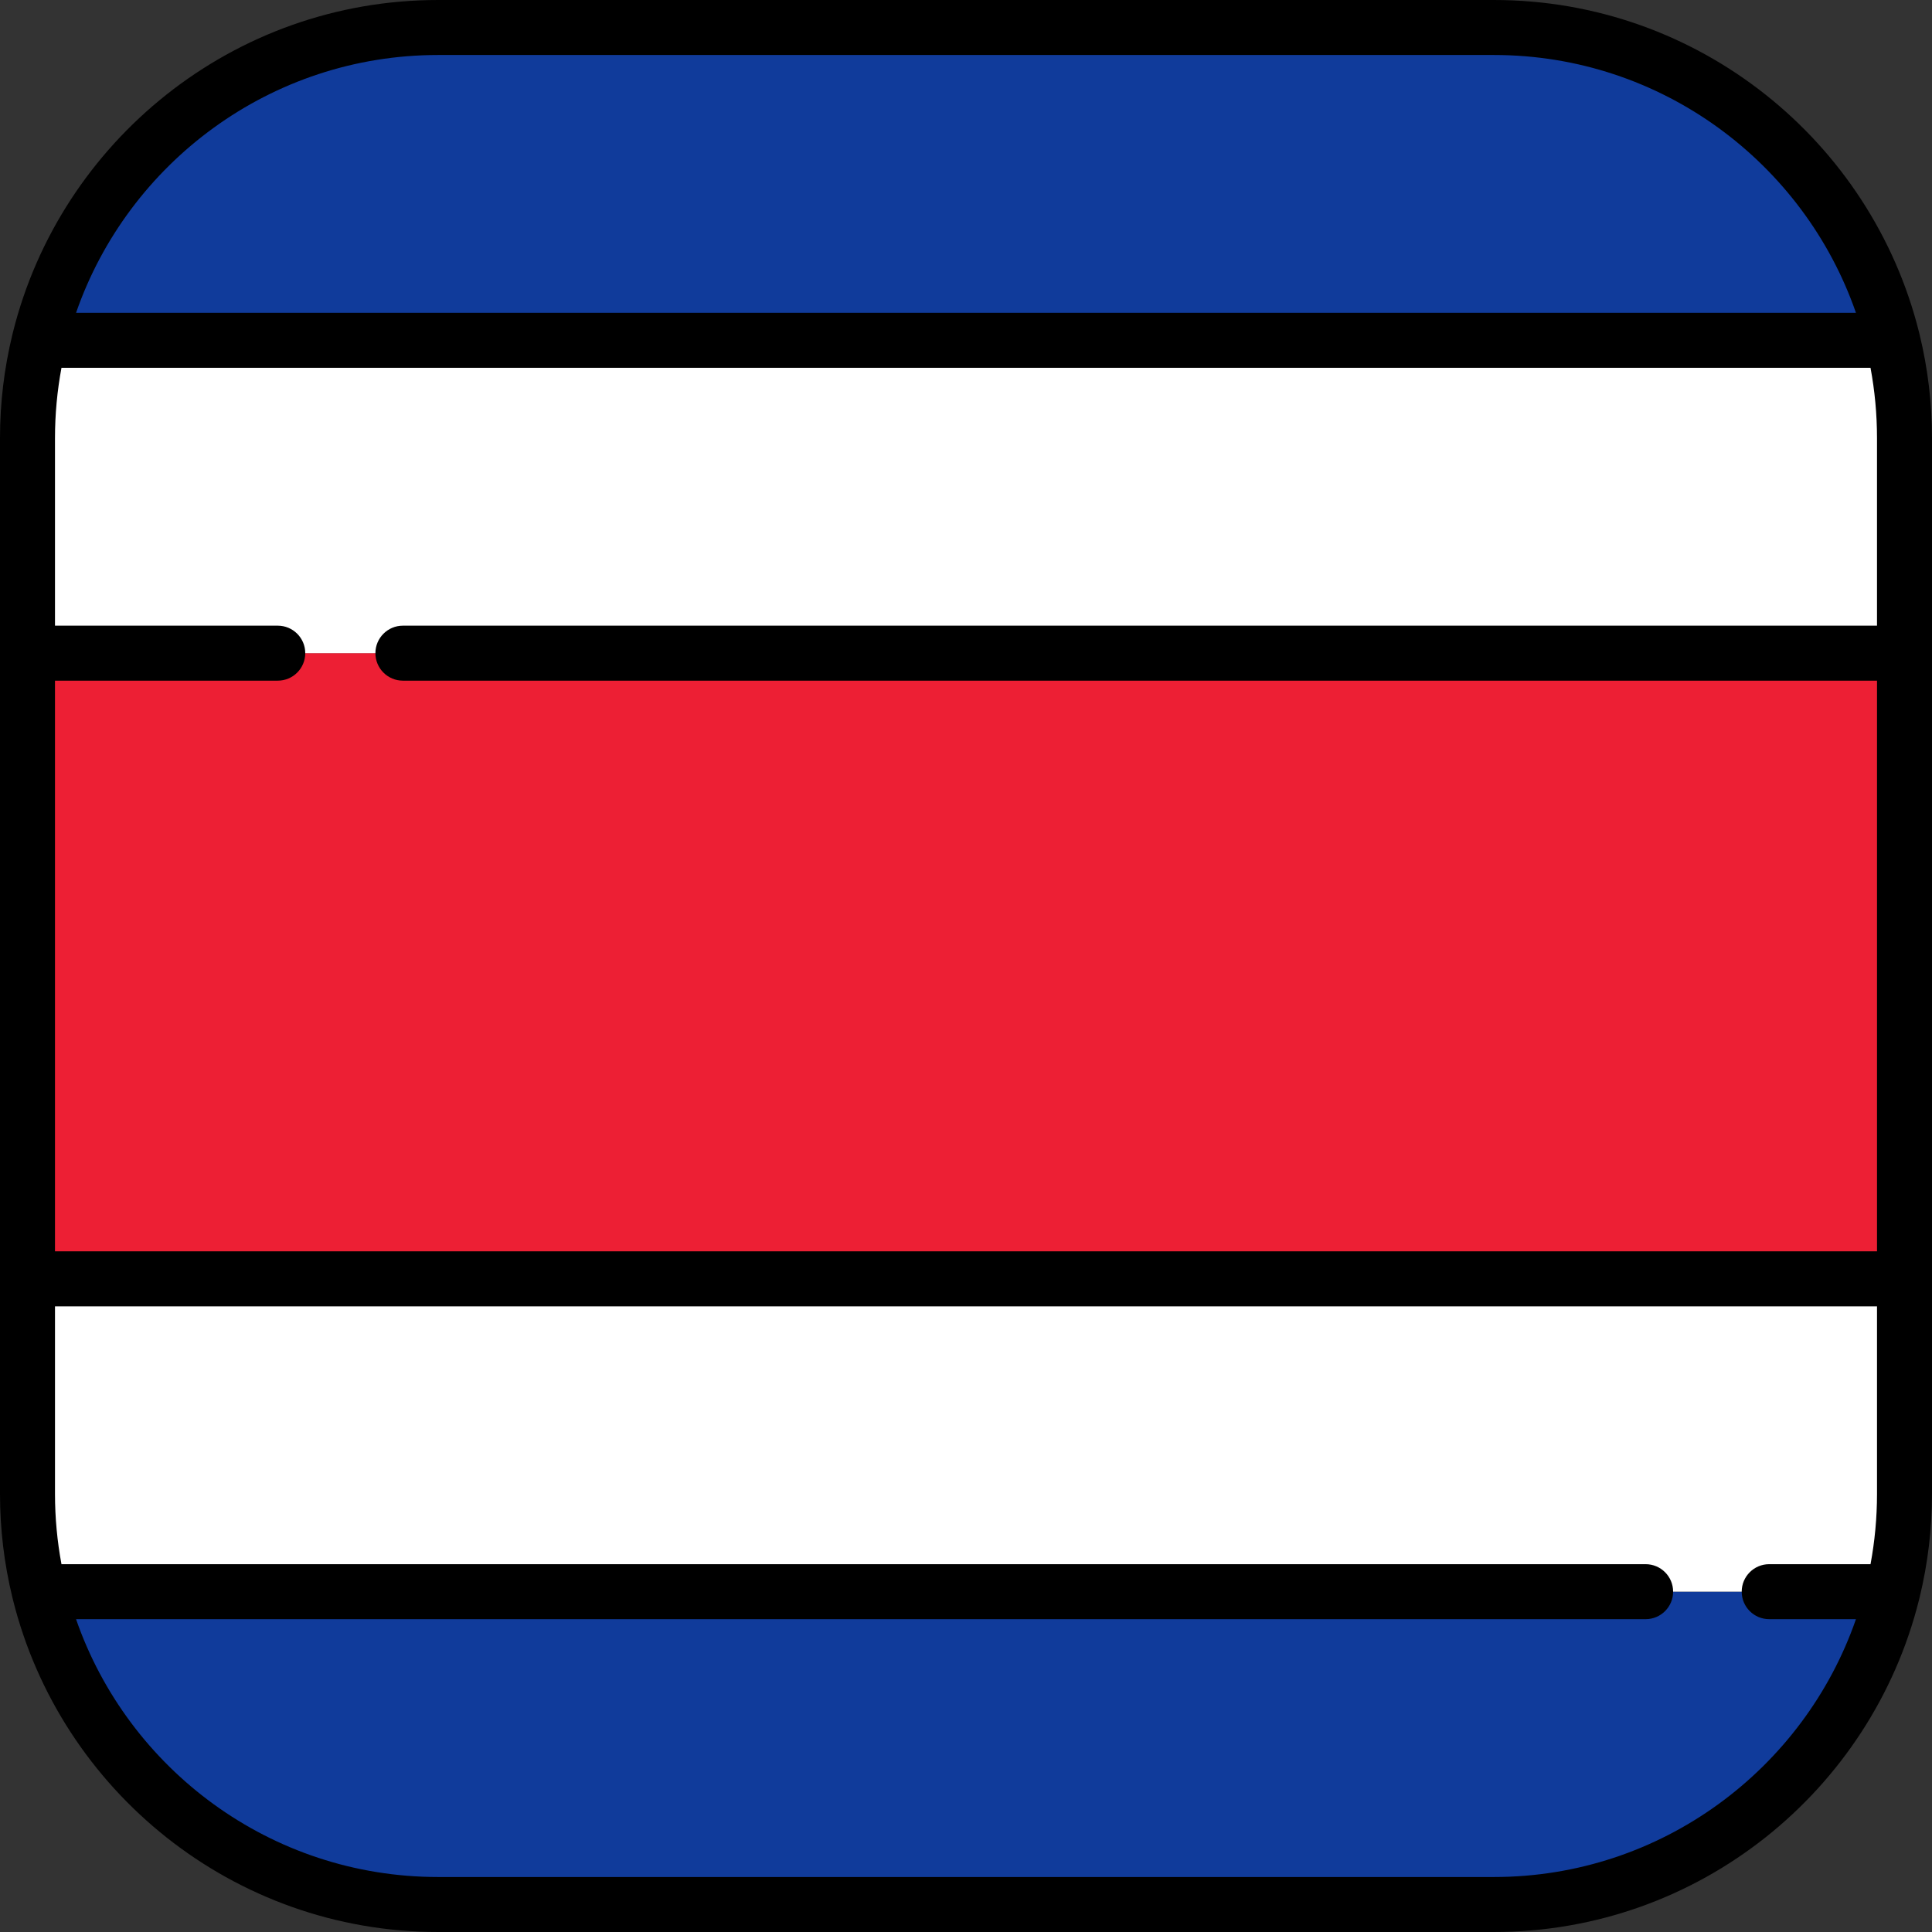
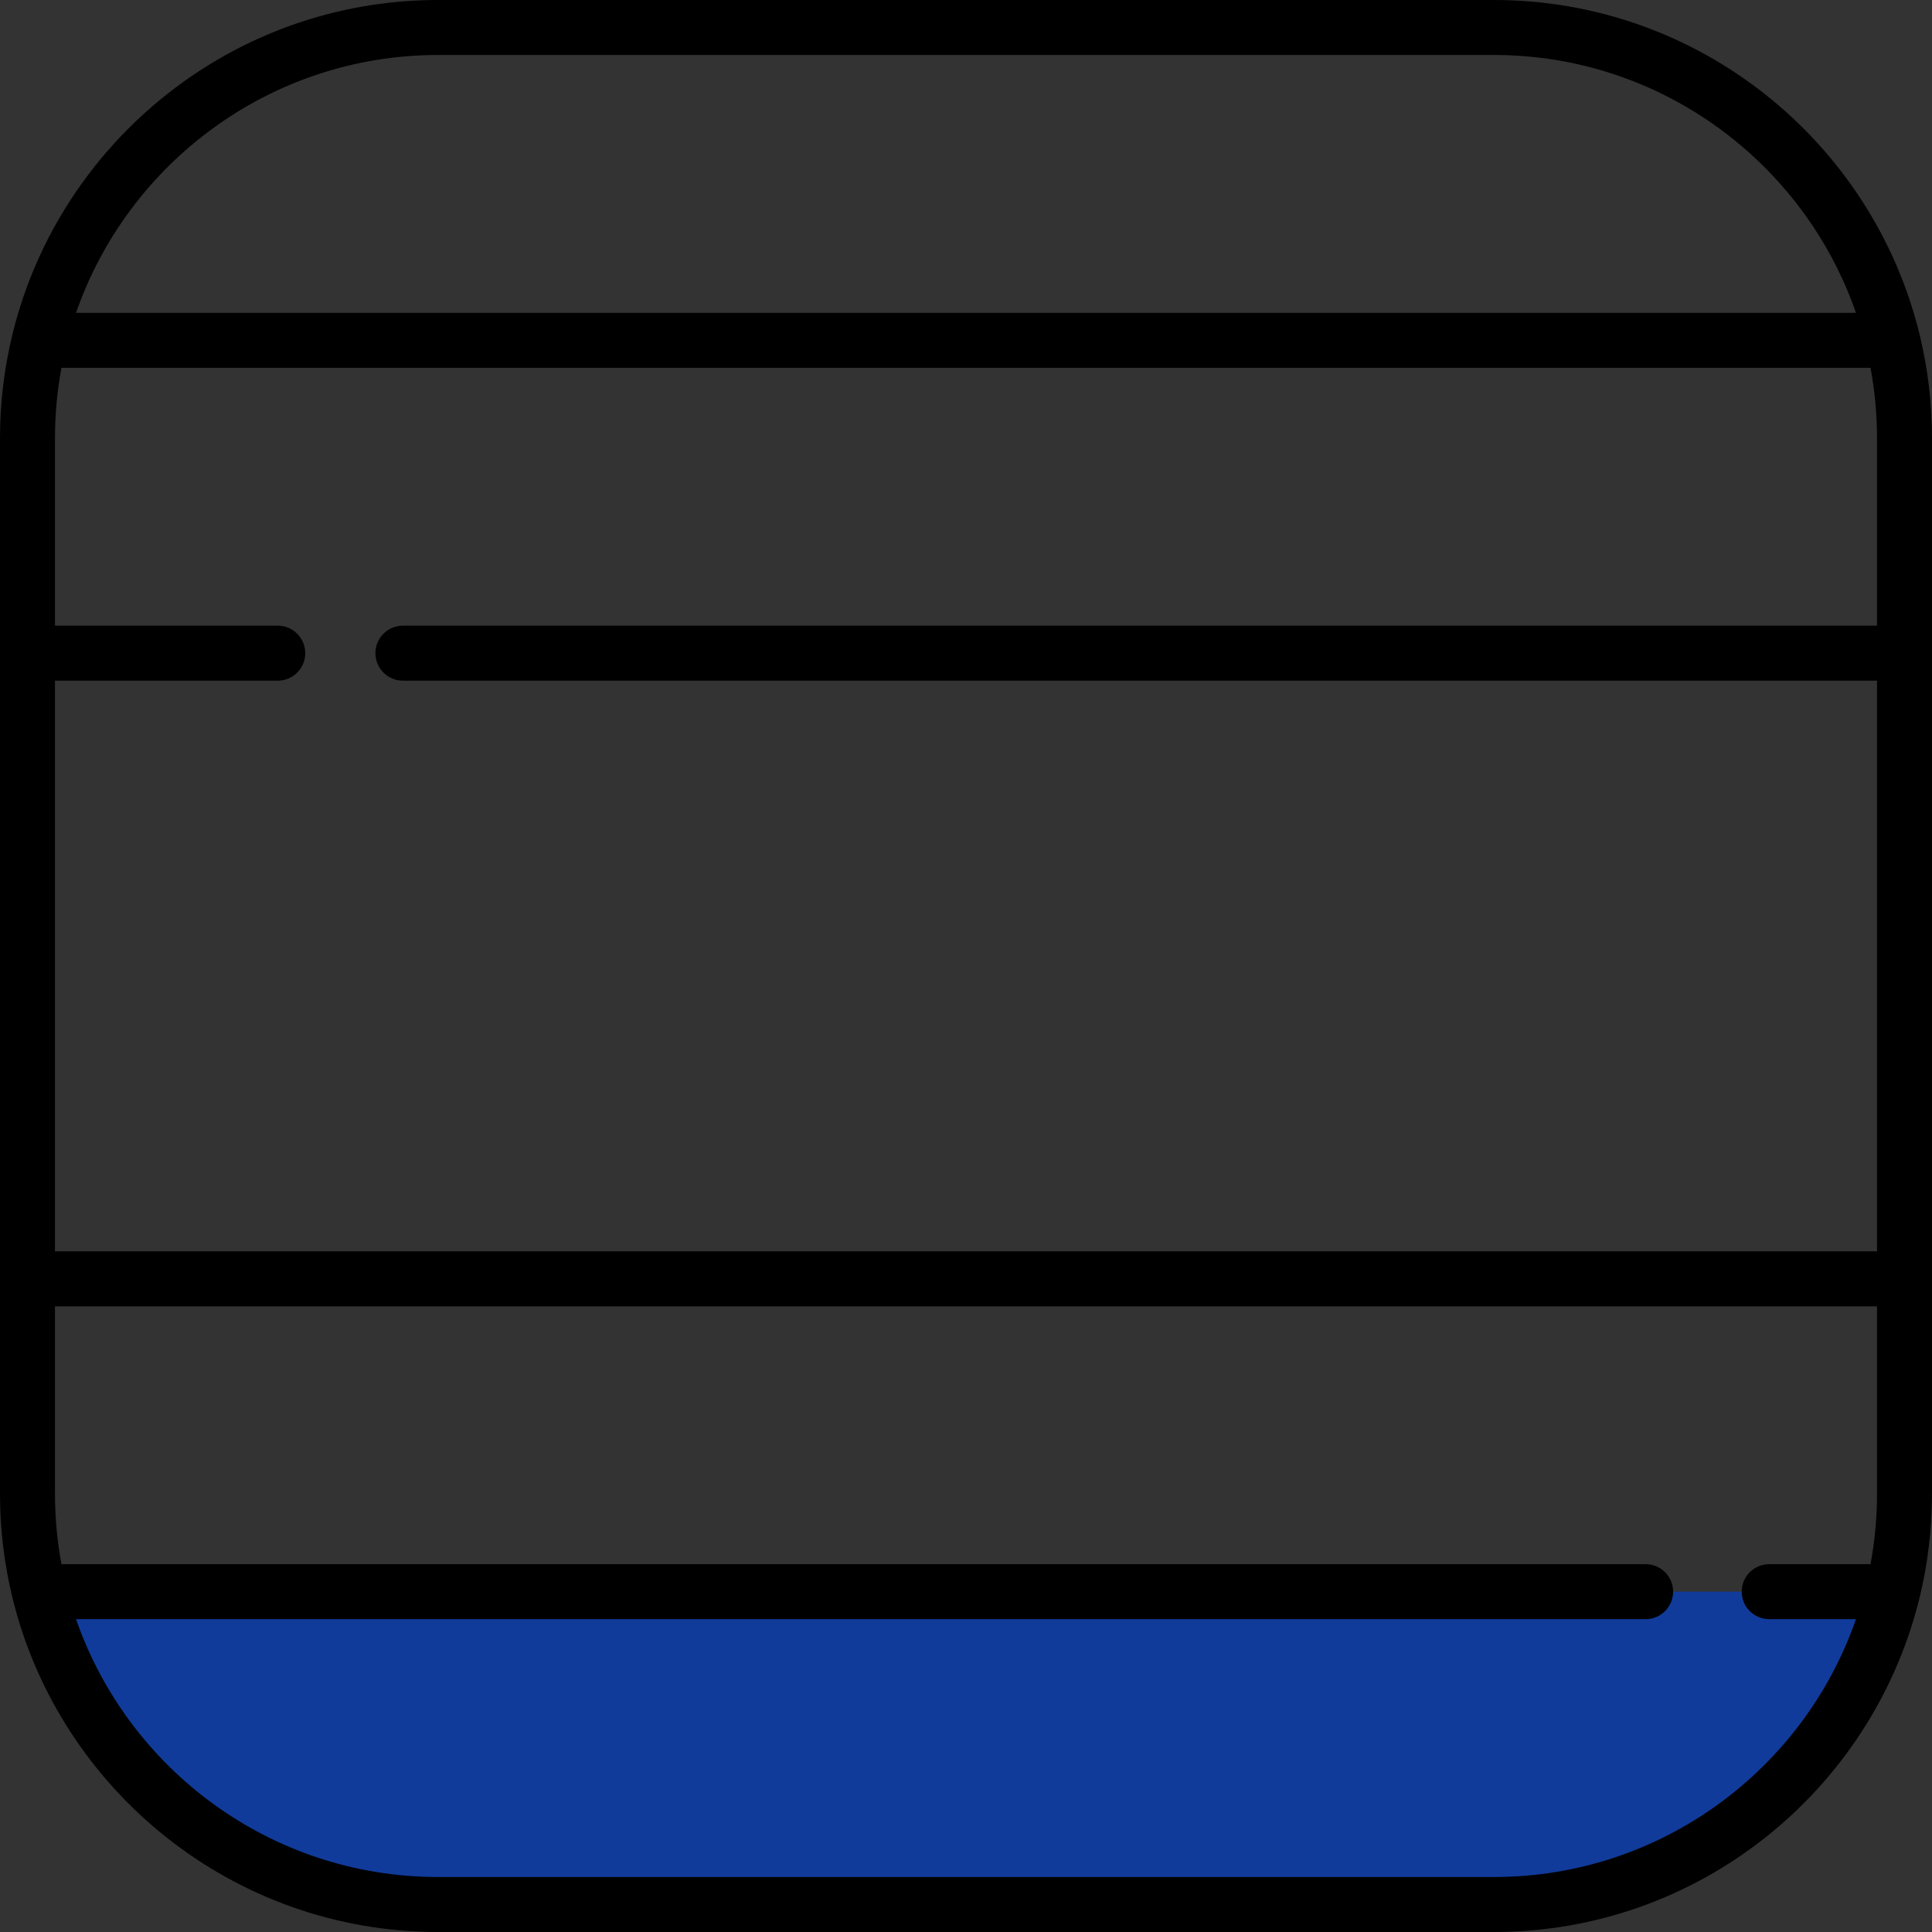
<svg xmlns="http://www.w3.org/2000/svg" version="1.1" id="Layer_1" viewBox="0 0 512.001 512.001" xml:space="preserve">
  <rect x="0" y="0" width="512.001" height="512.001" fill="#333333" stroke="none" />
  <g>
-     <path style="fill:#103B9B;" d="M395.901,7.287H116.099c-51.166,0-94.076,35.319-105.7,82.905h491.203   C489.978,42.606,447.068,7.287,395.901,7.287z" />
    <path style="fill:#103B9B;" d="M116.099,504.715h279.803c51.167,0,94.076-35.319,105.7-82.905H10.398   C22.022,469.396,64.932,504.715,116.099,504.715z" />
  </g>
-   <path style="fill:#FFFFFF;" d="M7.286,395.902c0,8.929,1.083,17.603,3.112,25.908h491.203c2.029-8.304,3.112-16.979,3.112-25.908  v-56.997H7.286V395.902z" />
-   <rect x="7.286" y="173.091" style="fill:#ED1F34;" width="497.43" height="165.81" />
-   <path style="fill:#FFFFFF;" d="M10.398,90.192c-2.029,8.304-3.112,16.979-3.112,25.908v56.997h497.427V116.1  c0-8.929-1.083-17.603-3.112-25.908C501.601,90.192,10.398,90.192,10.398,90.192z" />
  <path d="M508.755,88.822c-0.052-0.272-0.115-0.539-0.196-0.8c-12.588-50.495-58.32-88.021-112.658-88.021H116.099  c-54.338,0-100.07,37.526-112.658,88.021c-0.081,0.26-0.144,0.528-0.196,0.8C1.129,97.574,0,106.707,0,116.1v279.803  c0,9.393,1.129,18.526,3.245,27.278c0.052,0.272,0.115,0.539,0.196,0.8C16.029,474.475,61.761,512,116.099,512h279.803  c54.338,0,100.069-37.526,112.658-88.021c0.081-0.26,0.144-0.528,0.196-0.8c2.116-8.752,3.245-17.885,3.245-27.278V116.1  C512,106.707,510.871,97.574,508.755,88.822z M14.573,180.383H73.61c4.025,0,7.286-3.262,7.286-7.287  c0-4.025-3.262-7.286-7.286-7.286H14.573v-49.711c0-6.36,0.594-12.583,1.718-18.621h479.418c1.124,6.039,1.718,12.262,1.718,18.621  v49.711H106.772c-4.025,0-7.286,3.262-7.286,7.286c0,4.025,3.262,7.287,7.286,7.287h390.655v151.235H14.573V180.383z   M116.099,14.574h279.803c44.361,0,82.163,28.602,95.947,68.331H20.152C33.936,43.176,71.738,14.574,116.099,14.574z   M395.901,497.428H116.099c-44.361,0-82.163-28.602-95.947-68.331h415.956c4.025,0,7.287-3.262,7.287-7.286  c0-4.025-3.262-7.286-7.287-7.286H16.291c-1.124-6.039-1.718-12.262-1.718-18.621v-49.711h482.854v49.711  c0,6.36-0.594,12.583-1.718,18.621h-26.854c-4.025,0-7.286,3.262-7.286,7.286c0,4.025,3.262,7.286,7.286,7.286h22.993  C478.064,468.826,440.262,497.428,395.901,497.428z" />
</svg>